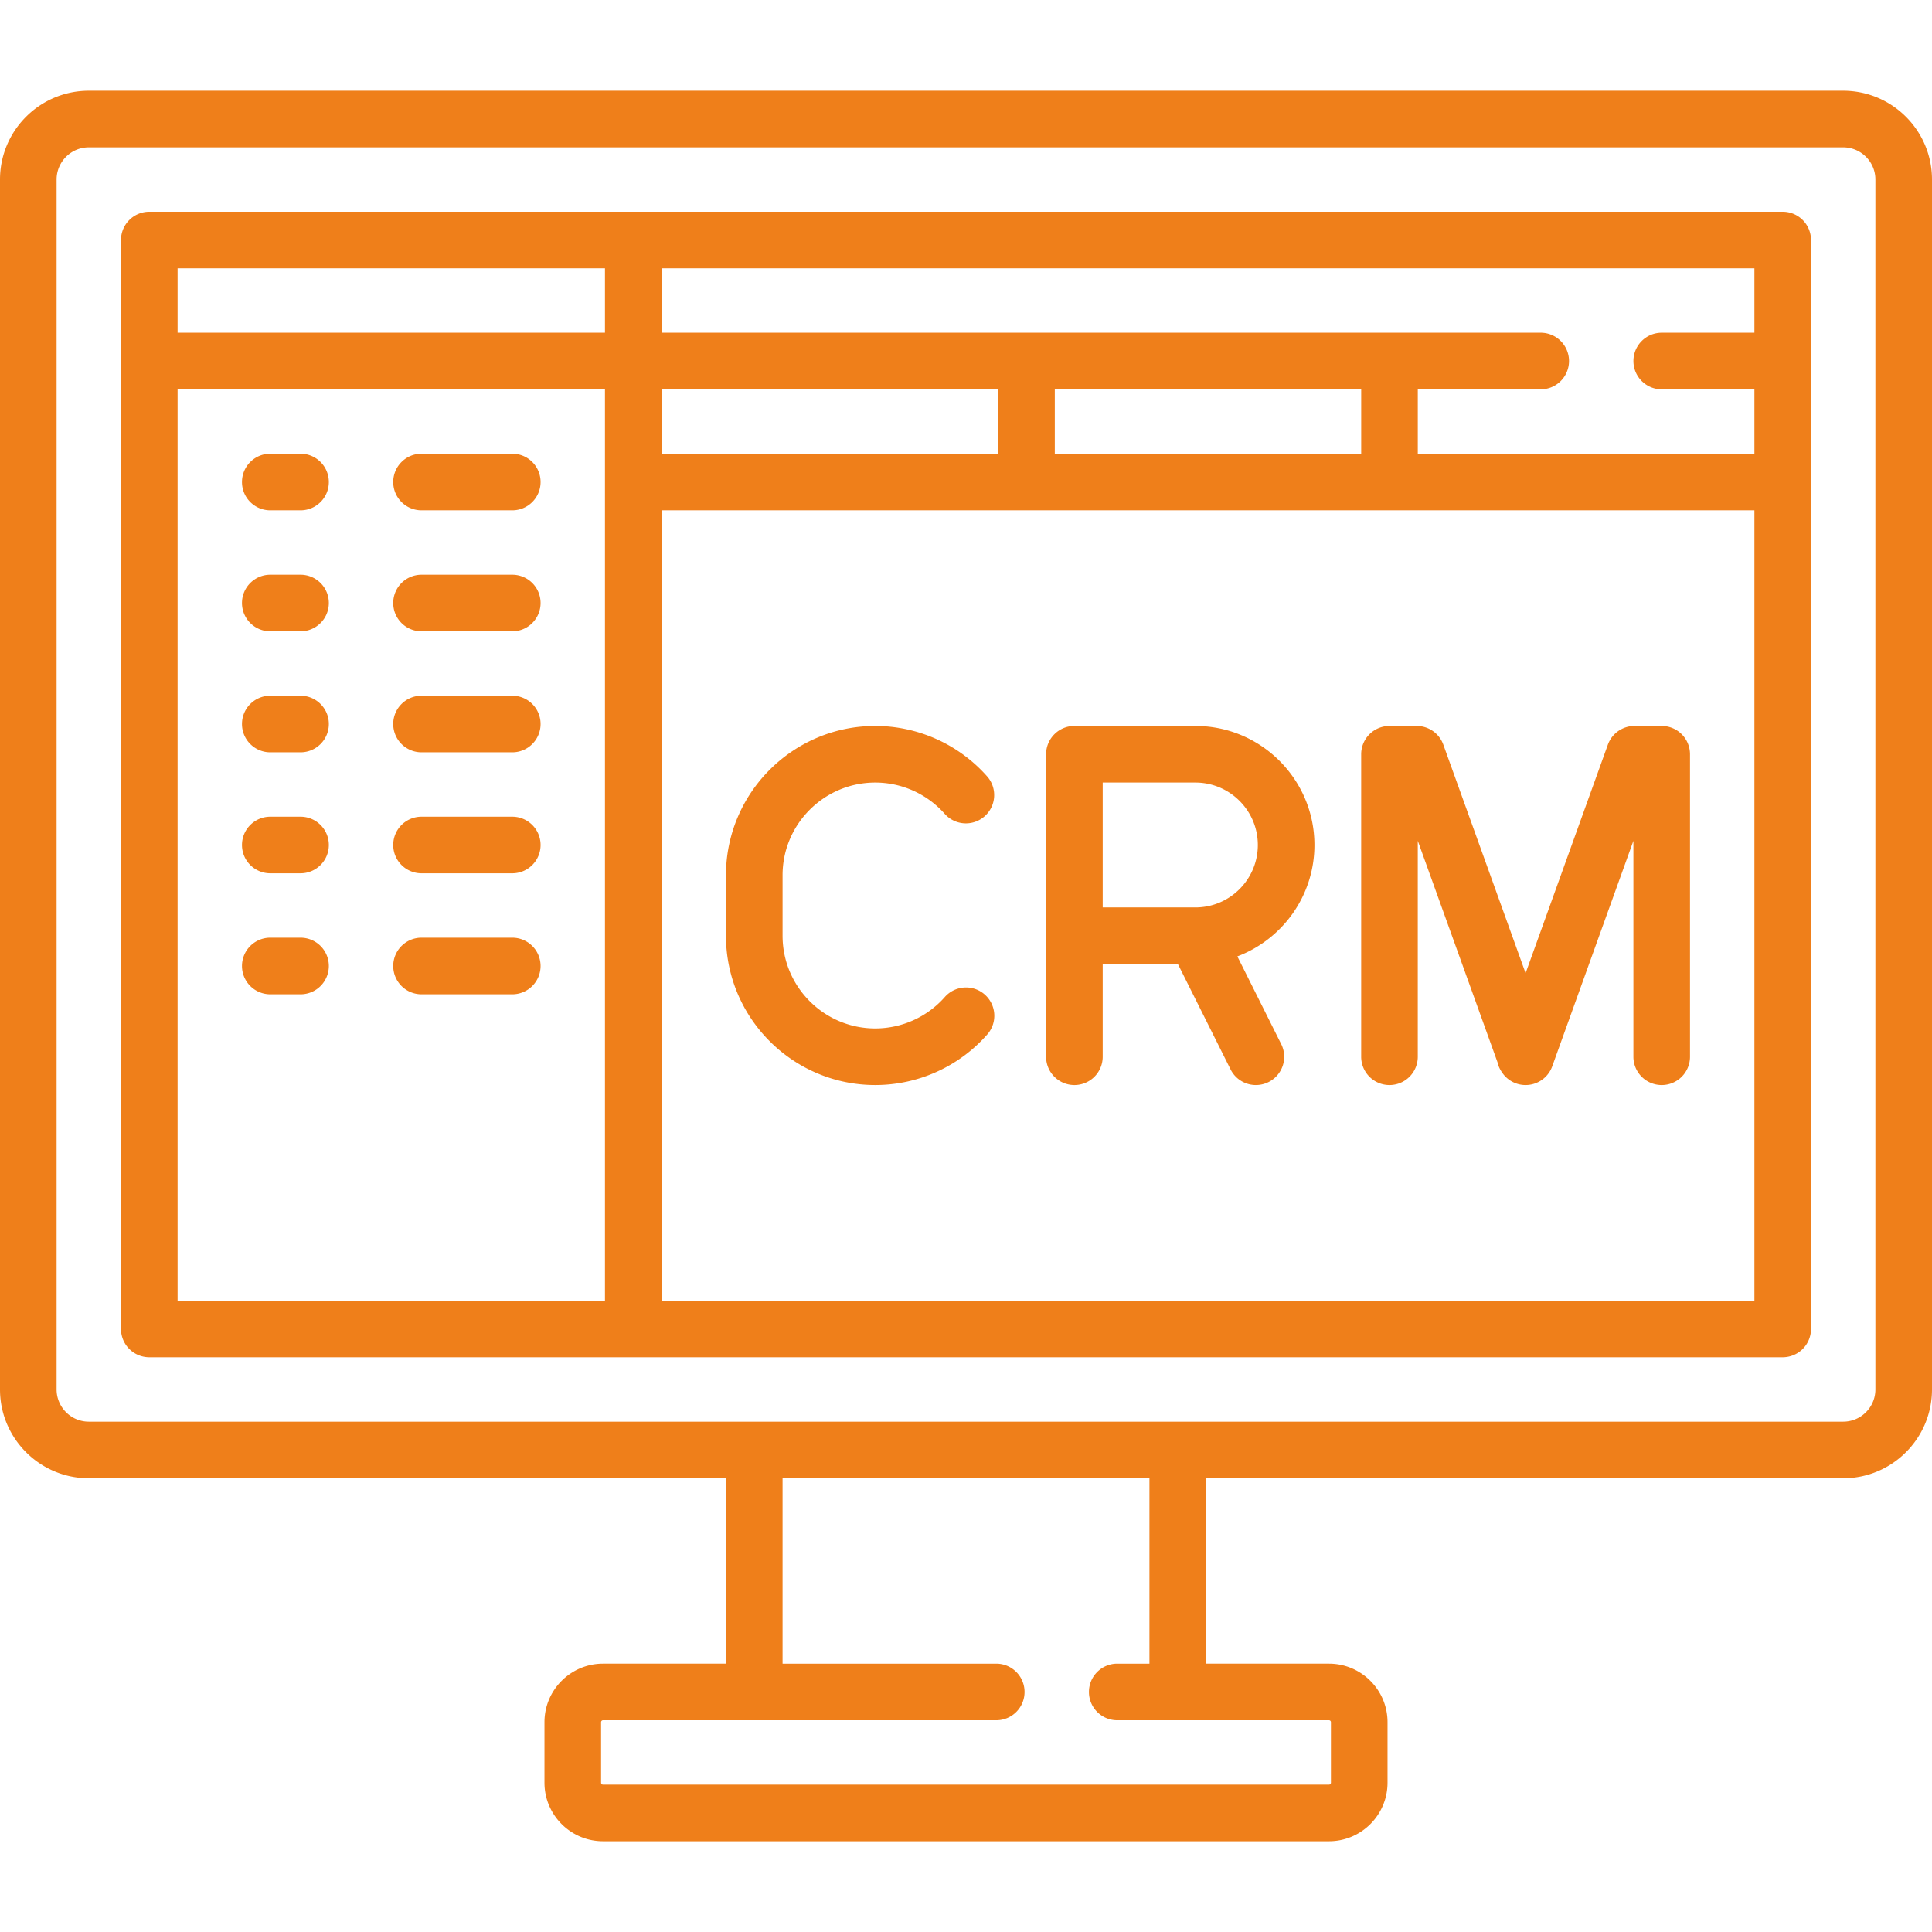
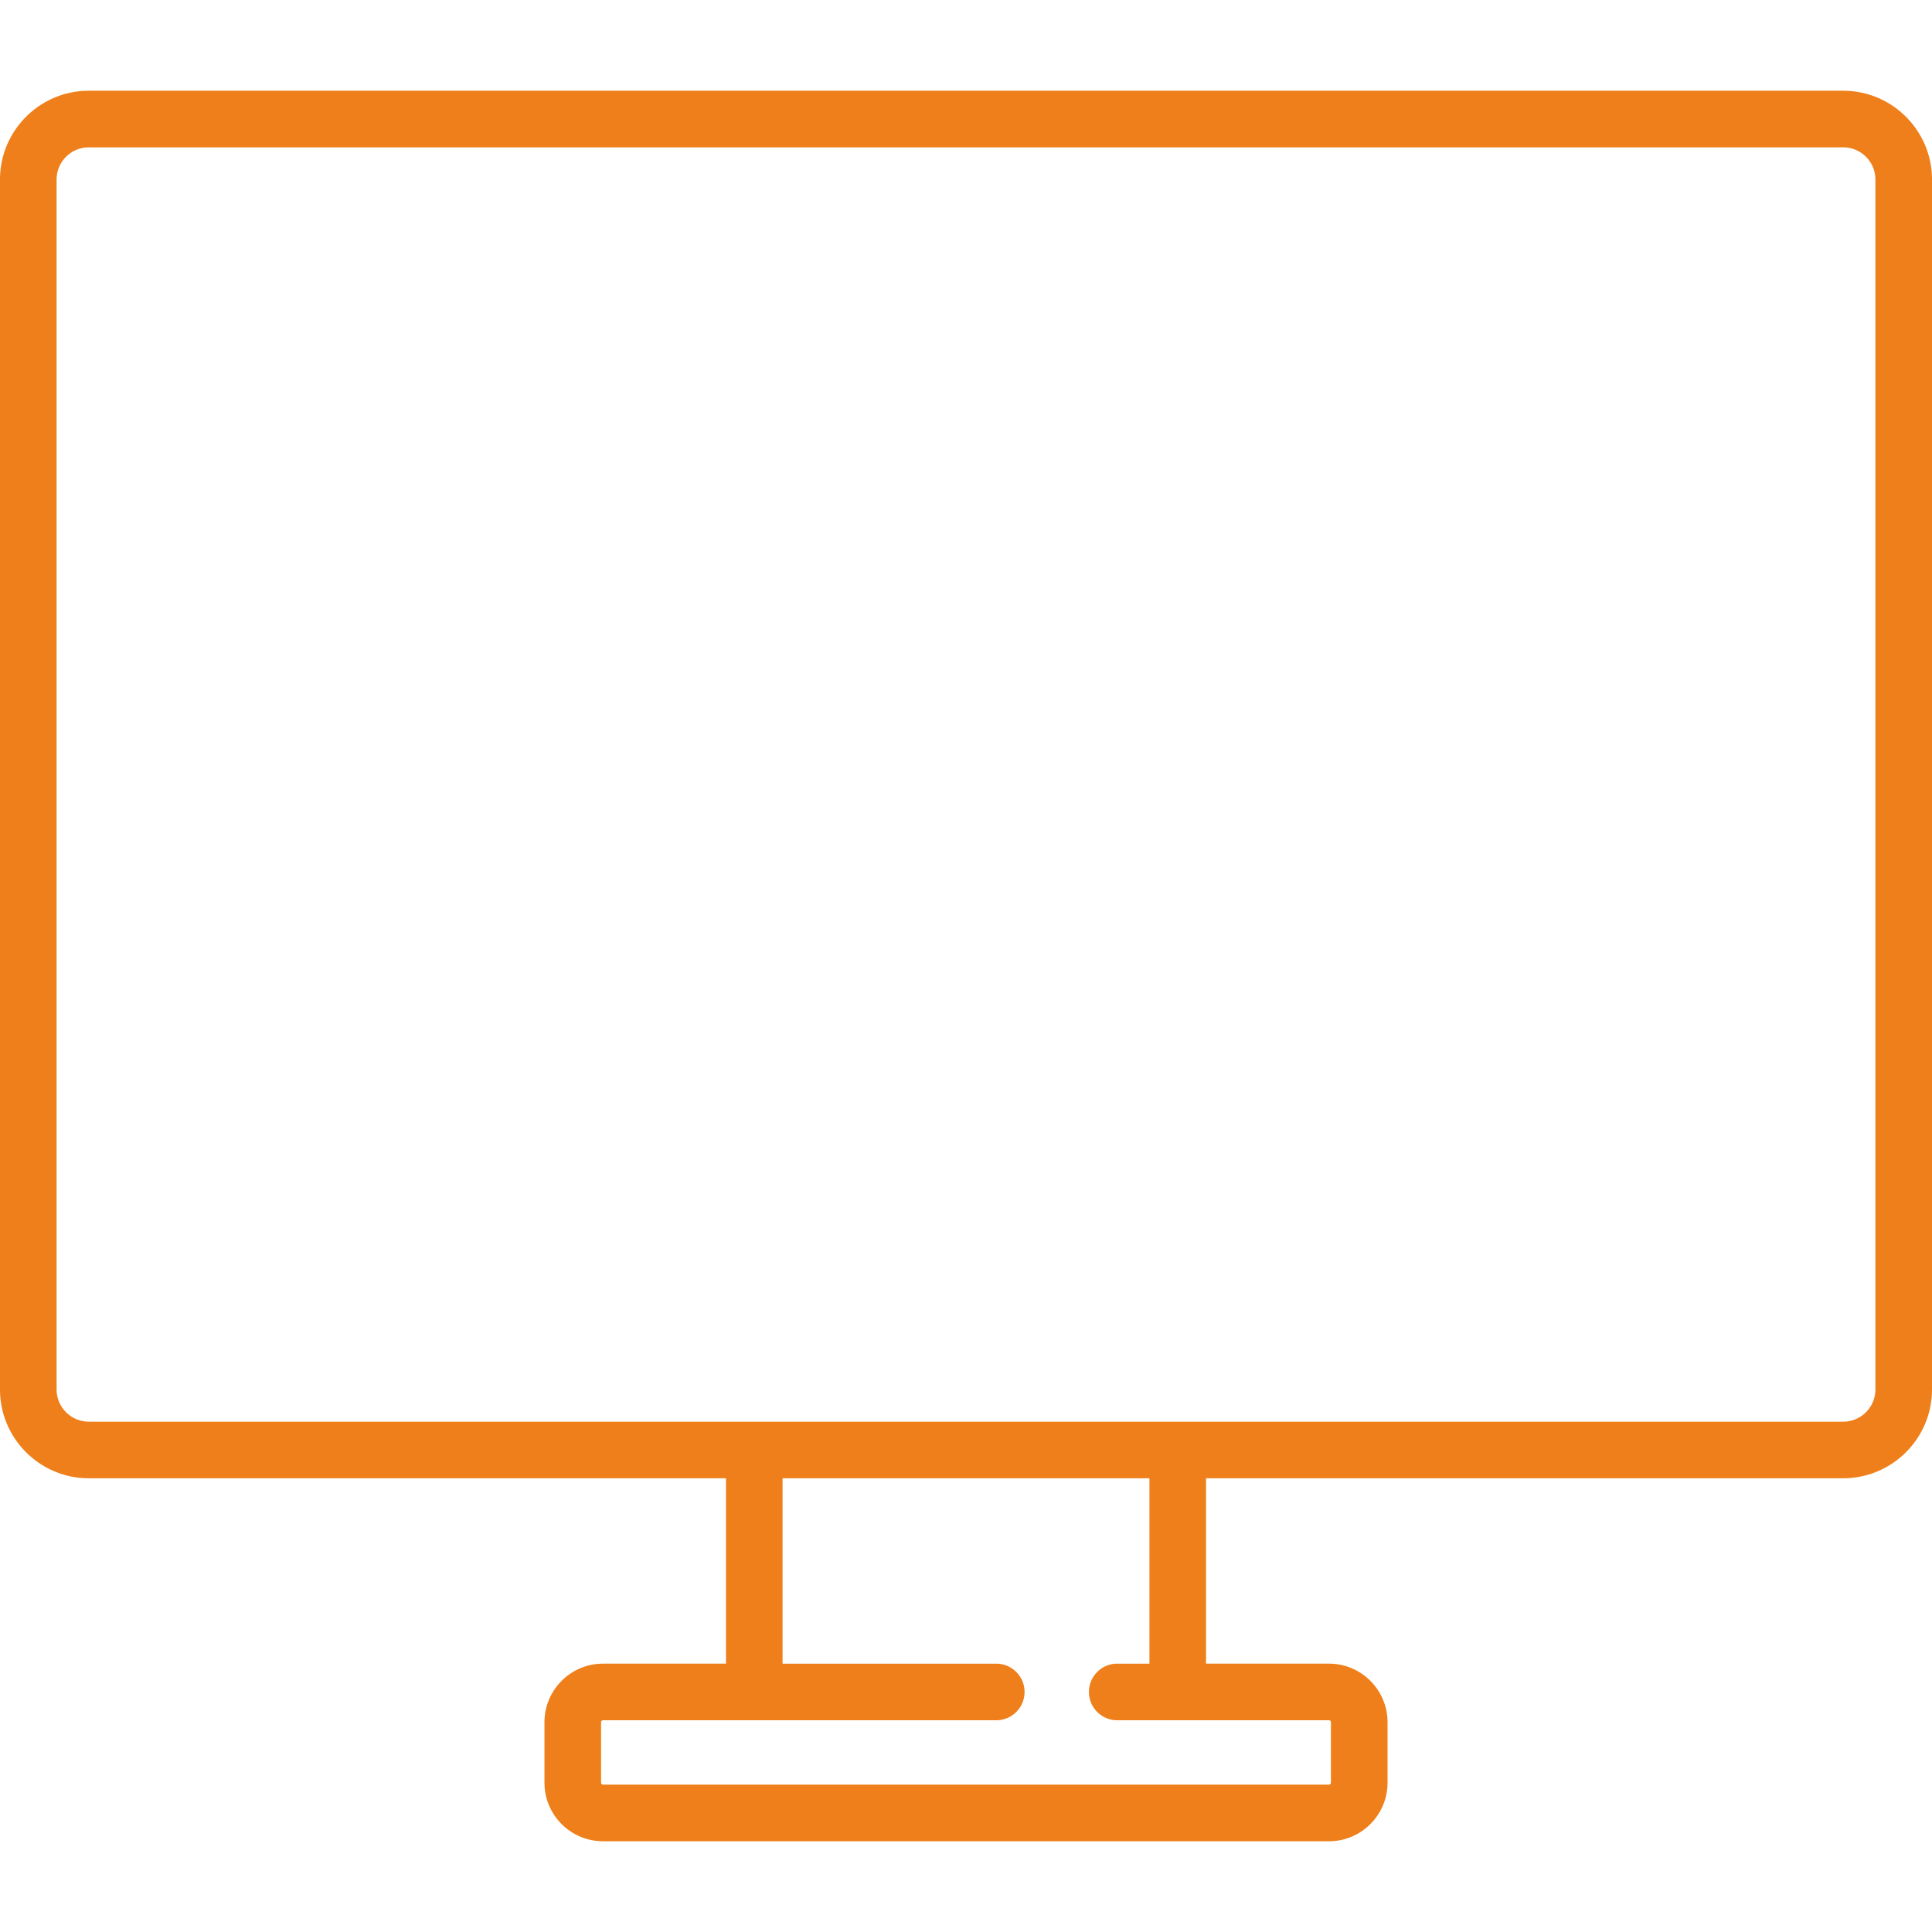
<svg xmlns="http://www.w3.org/2000/svg" version="1.1" width="512" height="512" x="0" y="0" viewBox="0 0 511.999 511.999" style="enable-background:new 0 0 512 512" xml:space="preserve">
  <g>
    <path d="M488.468 24.048H23.532C10.557 24.048 0 34.604 0 47.58v320.645c0 12.976 10.557 23.532 23.532 23.532h168.855v49.129h-32.581c-8.556 0-15.516 6.961-15.516 15.517v16.032c0 8.556 6.96 15.516 15.516 15.516h192.387c8.556 0 15.516-6.96 15.516-15.516v-16.032c0-8.556-6.96-15.517-15.516-15.517h-32.581v-49.129h168.855c12.976 0 23.532-10.557 23.532-23.532V47.58c.001-12.976-10.556-23.532-23.531-23.532zM352.194 455.886c.285 0 .516.231.516.517v16.032a.517.517 0 0 1-.516.516H159.807a.516.516 0 0 1-.516-.516v-16.032c0-.285.231-.517.516-.517h104.209c4.142 0 7.5-3.357 7.5-7.5s-3.358-7.5-7.5-7.5h-56.629v-49.129h97.226v49.129h-8.534c-4.142 0-7.5 3.357-7.5 7.5s3.358 7.5 7.5 7.5h56.115zM497 368.225c0 4.705-3.828 8.532-8.532 8.532H23.532c-4.705 0-8.532-3.827-8.532-8.532V47.58c0-4.705 3.828-8.532 8.532-8.532h464.936c4.705 0 8.532 3.827 8.532 8.532v320.645z" fill="#ef7f1a" opacity="1" data-original="#000000" />
-     <path d="M472.436 56.112H39.564a7.5 7.5 0 0 0-7.5 7.5v288.58a7.5 7.5 0 0 0 7.5 7.5h432.871a7.5 7.5 0 0 0 7.5-7.5V63.612a7.499 7.499 0 0 0-7.499-7.5zm-297.113 47.065h89.209v17.064h-89.209v-17.064zm-15.001 241.516H47.064V103.177h113.258v241.516zm.001-256.517H47.064V71.112h113.259v17.064zm304.613 256.516H175.323V135.241h289.613v209.451zM279.532 120.241v-17.064h81.198v17.064h-81.198zm185.404-32.064h-24.561c-4.142 0-7.5 3.357-7.5 7.5s3.358 7.5 7.5 7.5h24.561v17.064H375.73v-17.064h32.575a7.5 7.5 0 0 0 7.5-7.5 7.5 7.5 0 0 0-7.5-7.5H175.323V71.112h289.613v17.065z" fill="#ef7f1a" opacity="1" data-original="#000000" />
-     <path d="M79.645 120.241h-8.016c-4.142 0-7.5 3.357-7.5 7.5s3.358 7.5 7.5 7.5h8.016c4.142 0 7.5-3.357 7.5-7.5s-3.358-7.5-7.5-7.5zM135.758 120.241h-24.049c-4.142 0-7.5 3.357-7.5 7.5s3.358 7.5 7.5 7.5h24.049c4.142 0 7.5-3.357 7.5-7.5s-3.358-7.5-7.5-7.5zM79.645 152.306h-8.016c-4.142 0-7.5 3.357-7.5 7.5s3.358 7.5 7.5 7.5h8.016c4.142 0 7.5-3.357 7.5-7.5s-3.358-7.5-7.5-7.5zM135.758 152.306h-24.049c-4.142 0-7.5 3.357-7.5 7.5s3.358 7.5 7.5 7.5h24.049c4.142 0 7.5-3.357 7.5-7.5s-3.358-7.5-7.5-7.5zM79.645 184.37h-8.016c-4.142 0-7.5 3.357-7.5 7.5s3.358 7.5 7.5 7.5h8.016c4.142 0 7.5-3.357 7.5-7.5s-3.358-7.5-7.5-7.5zM135.758 184.37h-24.049c-4.142 0-7.5 3.357-7.5 7.5s3.358 7.5 7.5 7.5h24.049c4.142 0 7.5-3.357 7.5-7.5s-3.358-7.5-7.5-7.5zM79.645 216.435h-8.016c-4.142 0-7.5 3.357-7.5 7.5s3.358 7.5 7.5 7.5h8.016c4.142 0 7.5-3.357 7.5-7.5s-3.358-7.5-7.5-7.5zM135.758 216.435h-24.049c-4.142 0-7.5 3.357-7.5 7.5s3.358 7.5 7.5 7.5h24.049c4.142 0 7.5-3.357 7.5-7.5s-3.358-7.5-7.5-7.5zM79.645 248.499h-8.016a7.5 7.5 0 0 0-7.5 7.5 7.5 7.5 0 0 0 7.5 7.5h8.016a7.5 7.5 0 0 0 7.5-7.5 7.5 7.5 0 0 0-7.5-7.5zM135.758 248.499h-24.049a7.5 7.5 0 0 0-7.5 7.5 7.5 7.5 0 0 0 7.5 7.5h24.049a7.5 7.5 0 0 0 7.5-7.5 7.5 7.5 0 0 0-7.5-7.5zM440.367 192.386h-7.21a7.5 7.5 0 0 0-7.057 4.959l-21.802 60.559-21.8-60.557a7.5 7.5 0 0 0-7.057-4.96h-7.215a7.5 7.5 0 0 0-7.5 7.5v80.161a7.5 7.5 0 0 0 7.5 7.5 7.5 7.5 0 0 0 7.5-7.5v-57.227l21.157 58.769c.177.897.584 1.78 1.28 2.771a7.496 7.496 0 0 0 9.594 2.342 7.487 7.487 0 0 0 3.616-4.16c.372-1.04 13.073-36.319 21.496-59.713v57.218a7.5 7.5 0 0 0 7.5 7.5 7.5 7.5 0 0 0 7.5-7.5v-80.162a7.503 7.503 0 0 0-7.502-7.5zM327.911 253.452c11.923-4.506 20.427-16.035 20.427-29.517 0-17.396-14.152-31.549-31.548-31.549h-32.064a7.5 7.5 0 0 0-7.5 7.5v80.162a7.5 7.5 0 0 0 7.5 7.5 7.5 7.5 0 0 0 7.5-7.5v-24.565h19.929l13.96 27.92a7.499 7.499 0 0 0 10.062 3.353 7.5 7.5 0 0 0 3.354-10.063l-11.62-23.241zm-11.121-12.97h-24.564v-33.097h24.564c9.125 0 16.548 7.424 16.548 16.549s-7.423 16.548-16.548 16.548zM260.966 263.564a7.501 7.501 0 0 0-10.586.662 24.59 24.59 0 0 1-18.428 8.321c-13.545 0-24.564-11.02-24.564-24.564V231.95c-.001-13.545 11.019-24.564 24.564-24.564a24.588 24.588 0 0 1 18.431 8.324 7.5 7.5 0 0 0 11.249-9.922 39.592 39.592 0 0 0-29.68-13.402c-21.816 0-39.564 17.748-39.564 39.564v16.033c0 21.816 17.749 39.564 39.564 39.564a39.595 39.595 0 0 0 29.676-13.397 7.5 7.5 0 0 0-.662-10.586z" fill="#ef7f1a" opacity="1" data-original="#000000" />
  </g>
</svg>